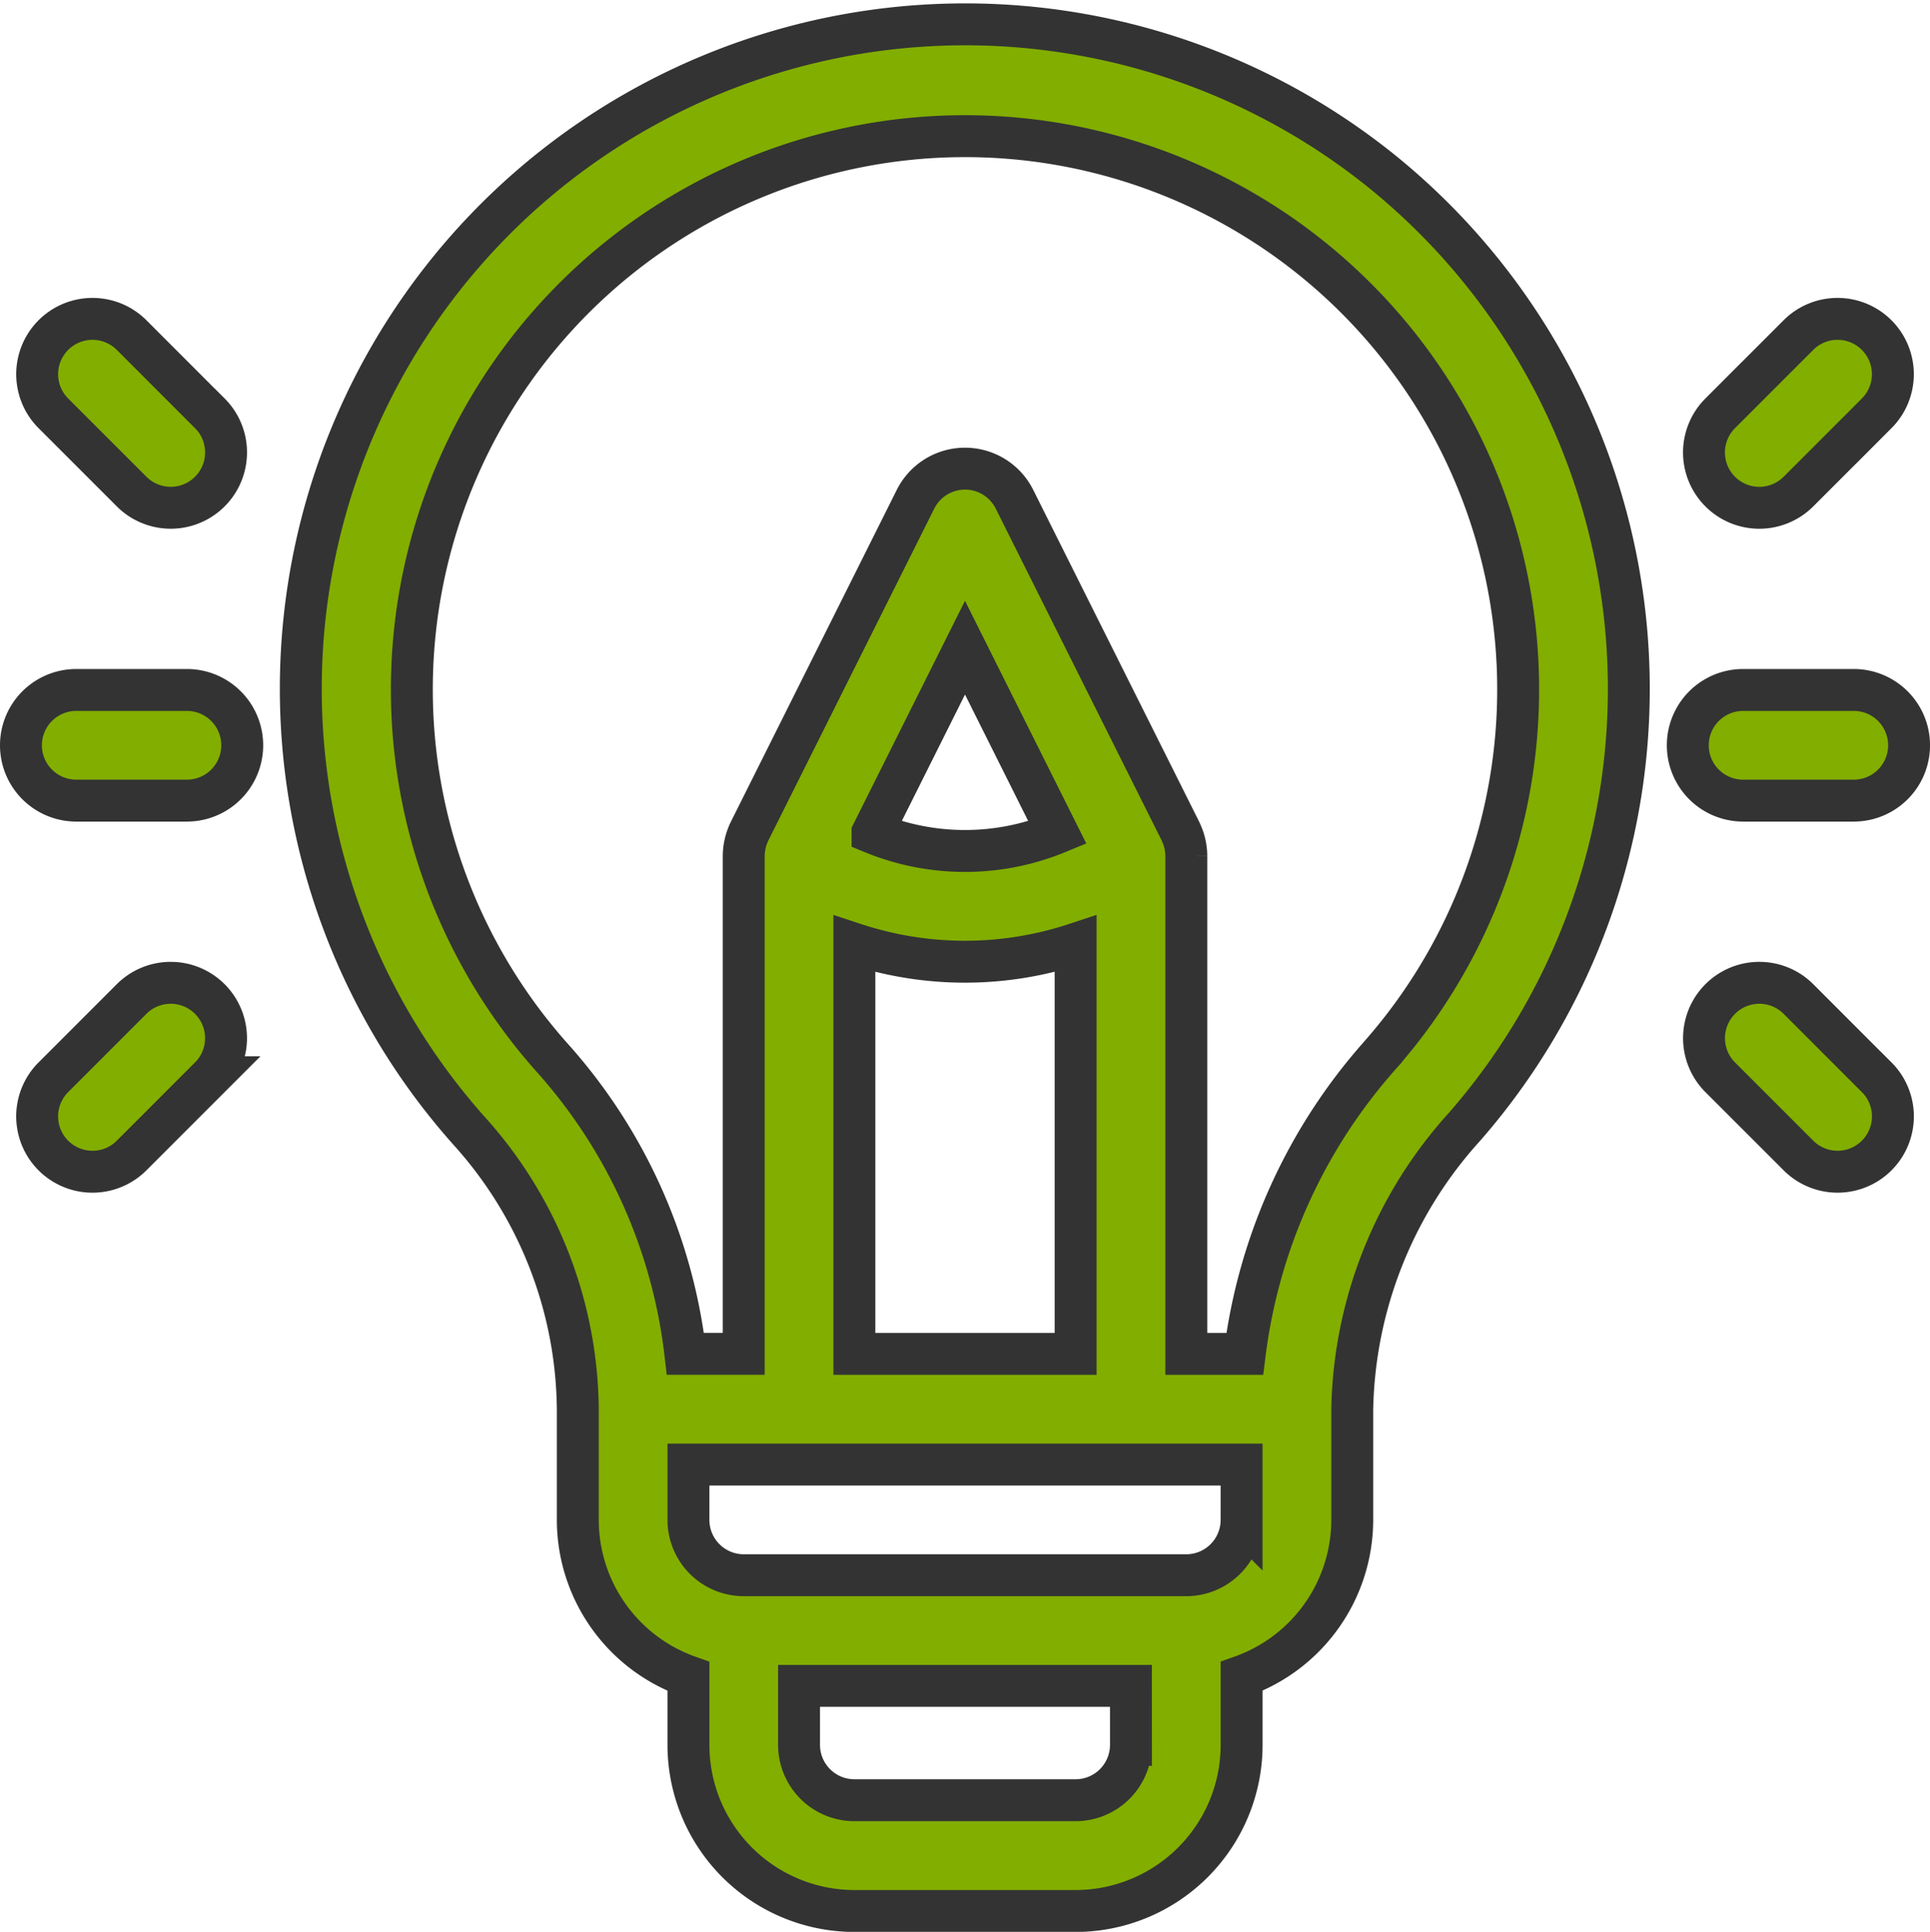
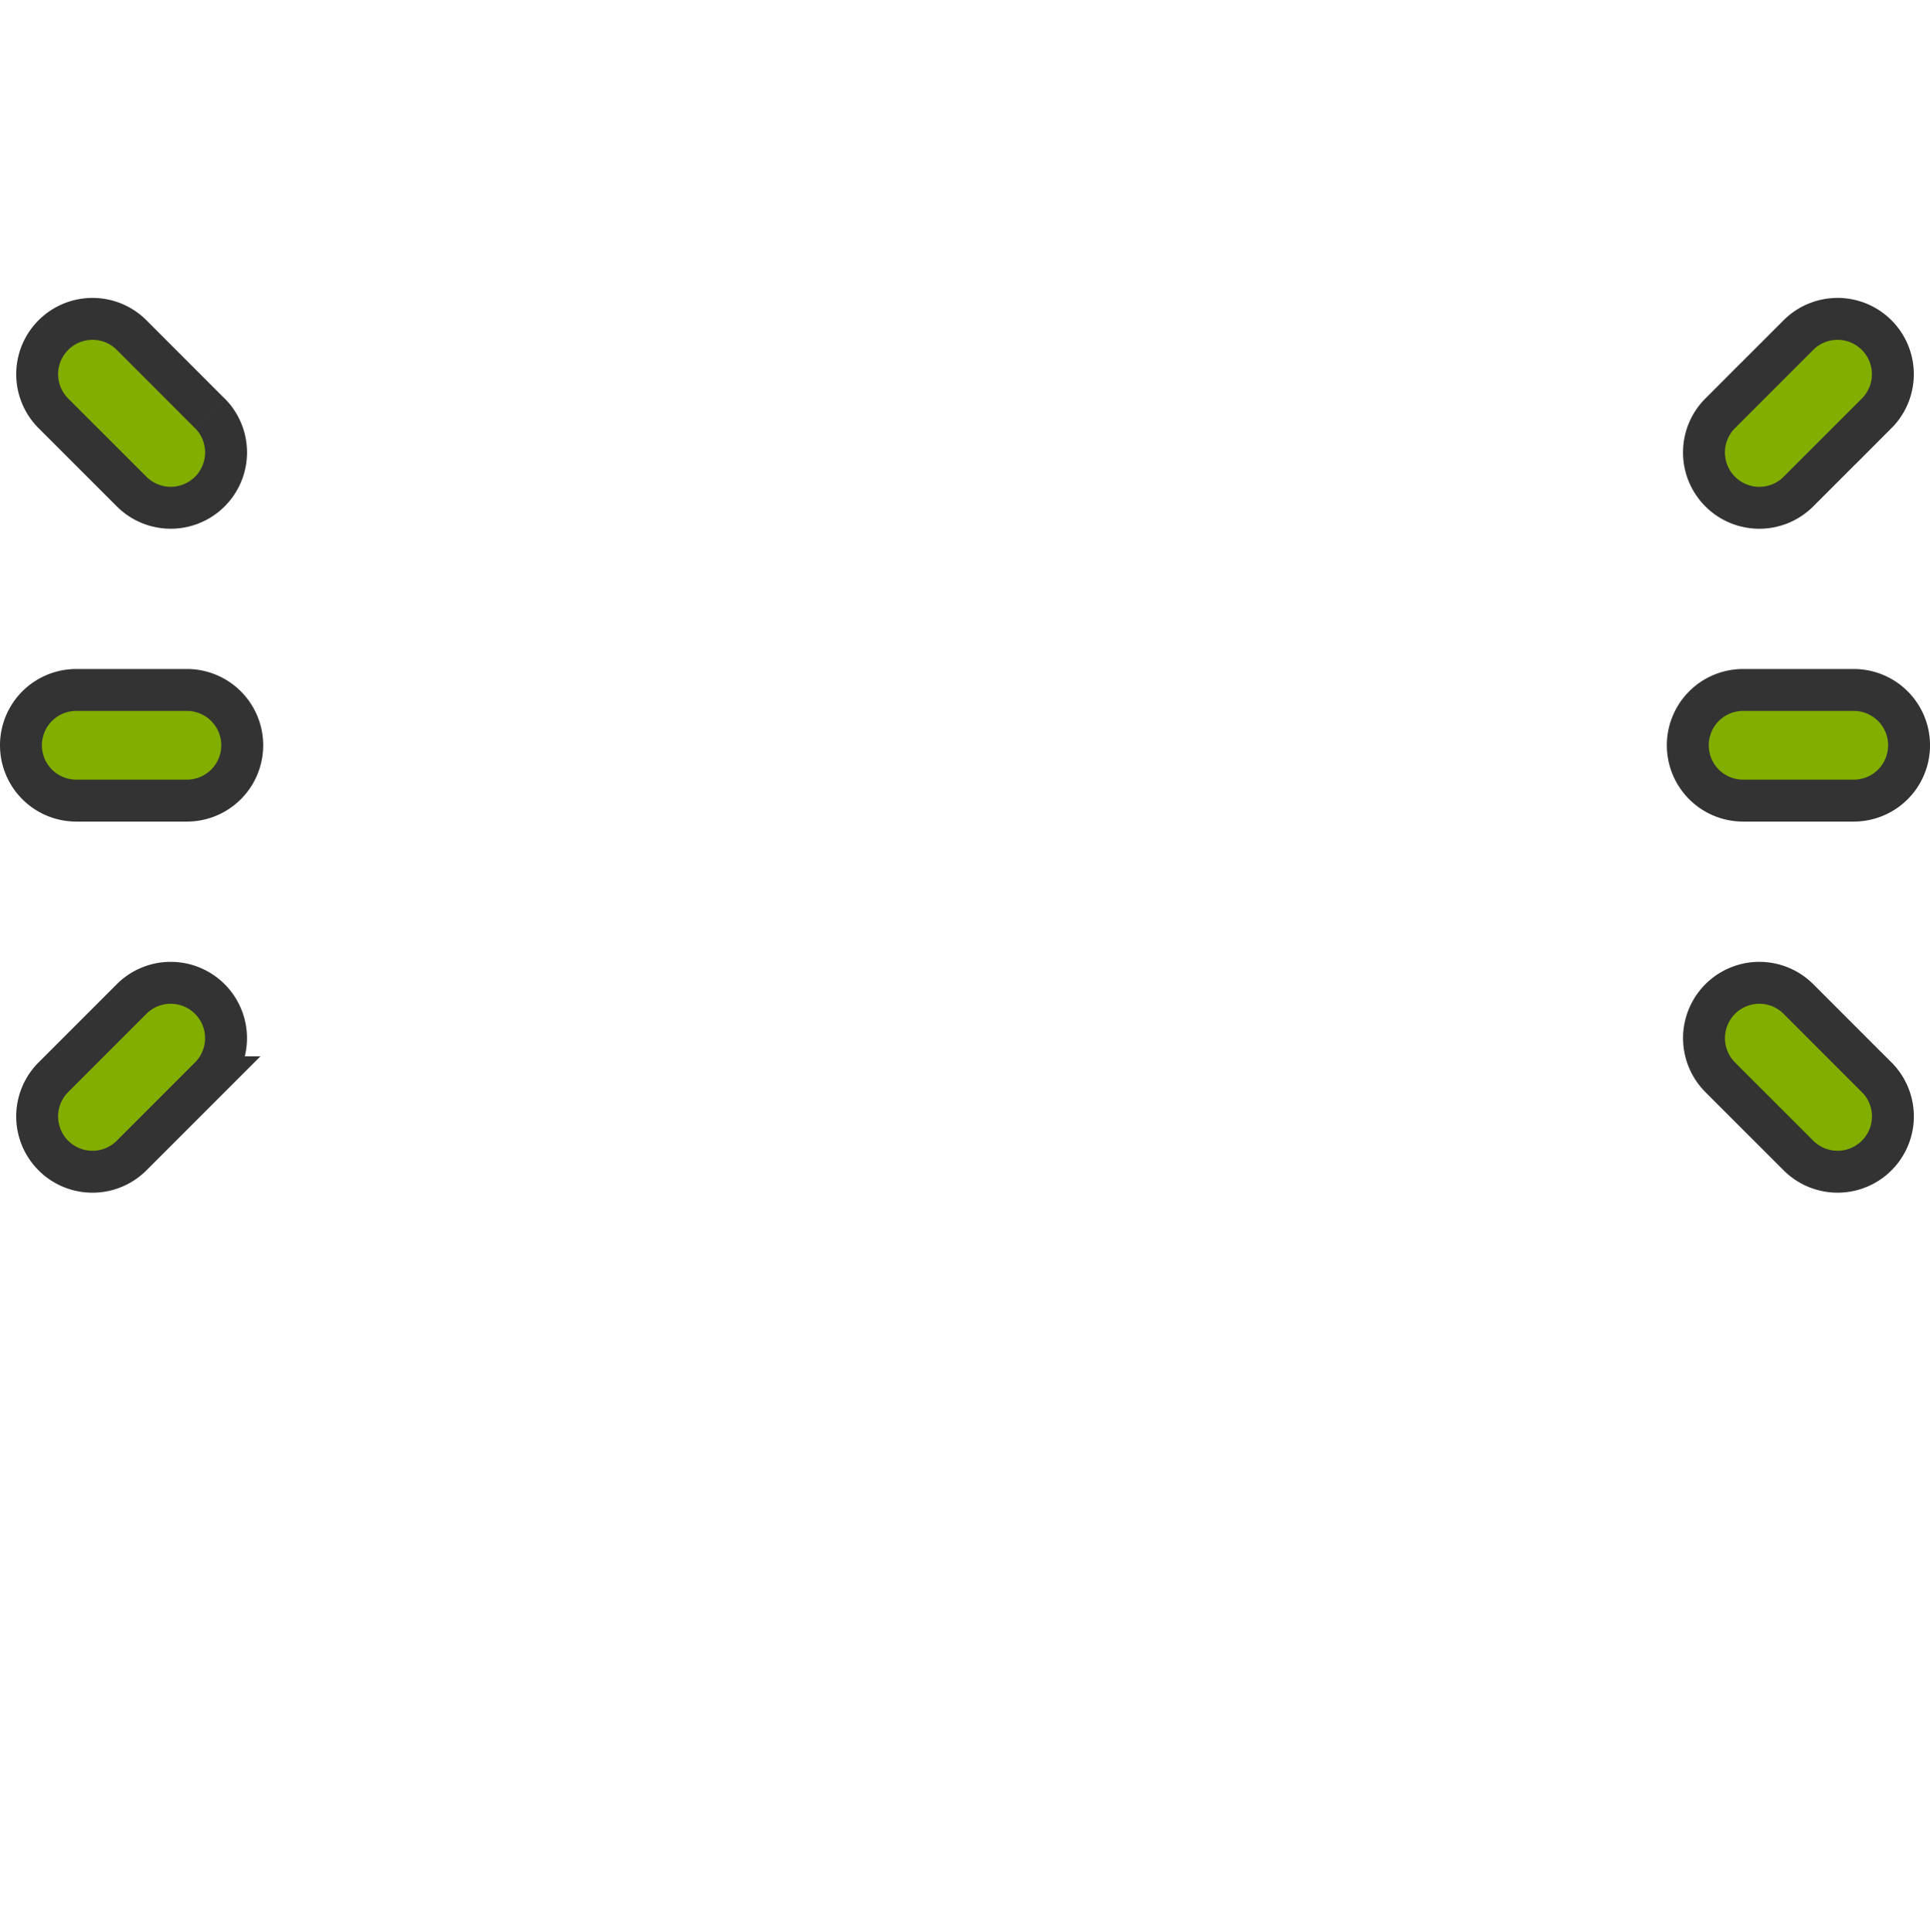
<svg xmlns="http://www.w3.org/2000/svg" width="73.686" height="73.739" viewBox="0 0 73.686 73.739">
  <g id="idea" transform="translate(0.8 0.866)">
    <g id="组_6313" data-name="组 6313" transform="translate(10.702 0)">
      <g id="组_6312" data-name="组 6312">
-         <path id="路径_14791" data-name="路径 14791" d="M117.25,5.709A25.363,25.363,0,0,0,82.405,42.331a16.052,16.052,0,0,1,4.163,10.641V57.2a6.346,6.346,0,0,0,4.224,5.972v2.616a6.343,6.343,0,0,0,6.336,6.336h8.448a6.343,6.343,0,0,0,6.336-6.336V63.168a6.346,6.346,0,0,0,4.224-5.972V52.972a16.5,16.5,0,0,1,4.286-10.78A25.407,25.407,0,0,0,117.25,5.709Zm-9.563,60.075a2.114,2.114,0,0,1-2.112,2.112H97.127a2.114,2.114,0,0,1-2.112-2.112V63.531h12.671Zm4.224-8.588a2.114,2.114,0,0,1-2.112,2.112H92.9A2.114,2.114,0,0,1,90.792,57.2V55.084h21.119ZM101.351,35.89a13.48,13.48,0,0,0,4.224-.681V50.86H97.127V35.21A13.479,13.479,0,0,0,101.351,35.89Zm-3.53-4.926,3.53-7.061,3.53,7.061A9.273,9.273,0,0,1,97.821,30.965Zm19.423,8.443a21.1,21.1,0,0,0-5.213,11.453H109.8v-19a2.144,2.144,0,0,0-.2-.9c-.007-.015-.013-.032-.02-.047L103.24,18.237a2.112,2.112,0,0,0-3.778,0L93.126,30.909a2.182,2.182,0,0,0-.223.949v19H90.676a20.452,20.452,0,0,0-5.115-11.336,21.119,21.119,0,1,1,31.683-.117Z" transform="translate(-76.01 -0.047)" fill="#82ae00" stroke="#333" stroke-width="1.6" />
-       </g>
+         </g>
    </g>
    <g id="组_6315" data-name="组 6315" transform="translate(0 25.47)">
      <g id="组_6314" data-name="组 6314">
        <path id="路径_14792" data-name="路径 14792" d="M6.336,180.953H2.112a2.112,2.112,0,0,0,0,4.224H6.336a2.112,2.112,0,0,0,0-4.224Z" transform="translate(0 -180.953)" fill="#82ae00" stroke="#333" stroke-width="1.6" />
      </g>
    </g>
    <g id="组_6317" data-name="组 6317" transform="translate(0.619 11.306)">
      <g id="组_6316" data-name="组 6316">
-         <path id="路径_14793" data-name="路径 14793" d="M10.985,83.952,8,80.965a2.112,2.112,0,0,0-2.987,2.987L8,86.938a2.112,2.112,0,0,0,2.987-2.987Z" transform="translate(-4.394 -80.347)" fill="#82ae00" stroke="#333" stroke-width="1.6" />
+         <path id="路径_14793" data-name="路径 14793" d="M10.985,83.952,8,80.965a2.112,2.112,0,0,0-2.987,2.987L8,86.938a2.112,2.112,0,0,0,2.987-2.987" transform="translate(-4.394 -80.347)" fill="#82ae00" stroke="#333" stroke-width="1.6" />
      </g>
    </g>
    <g id="组_6319" data-name="组 6319" transform="translate(0.619 36.648)">
      <g id="组_6318" data-name="组 6318">
        <path id="路径_14794" data-name="路径 14794" d="M10.986,260.965a2.112,2.112,0,0,0-2.987,0l-2.987,2.987A2.112,2.112,0,1,0,8,266.938l2.987-2.987A2.112,2.112,0,0,0,10.986,260.965Z" transform="translate(-4.394 -260.346)" fill="#82ae00" stroke="#333" stroke-width="1.6" />
      </g>
    </g>
    <g id="组_6321" data-name="组 6321" transform="translate(63.639 25.47)">
      <g id="组_6320" data-name="组 6320">
        <path id="路径_14795" data-name="路径 14795" d="M458.336,180.953h-4.224a2.112,2.112,0,0,0,0,4.224h4.224a2.112,2.112,0,1,0,0-4.224Z" transform="translate(-452 -180.953)" fill="#82ae00" stroke="#333" stroke-width="1.6" />
      </g>
    </g>
    <g id="组_6323" data-name="组 6323" transform="translate(64.257 11.306)">
      <g id="组_6322" data-name="组 6322">
        <path id="路径_14796" data-name="路径 14796" d="M462.985,80.965a2.112,2.112,0,0,0-2.987,0l-2.987,2.987A2.112,2.112,0,1,0,460,86.938l2.987-2.987A2.112,2.112,0,0,0,462.985,80.965Z" transform="translate(-456.393 -80.347)" fill="#82ae00" stroke="#333" stroke-width="1.6" />
      </g>
    </g>
    <g id="组_6325" data-name="组 6325" transform="translate(64.257 36.648)">
      <g id="组_6324" data-name="组 6324">
        <path id="路径_14797" data-name="路径 14797" d="M462.985,263.952,460,260.965a2.112,2.112,0,0,0-2.987,2.987L460,266.938a2.112,2.112,0,0,0,2.987-2.987Z" transform="translate(-456.393 -260.346)" fill="#82ae00" stroke="#333" stroke-width="1.6" />
      </g>
    </g>
  </g>
</svg>